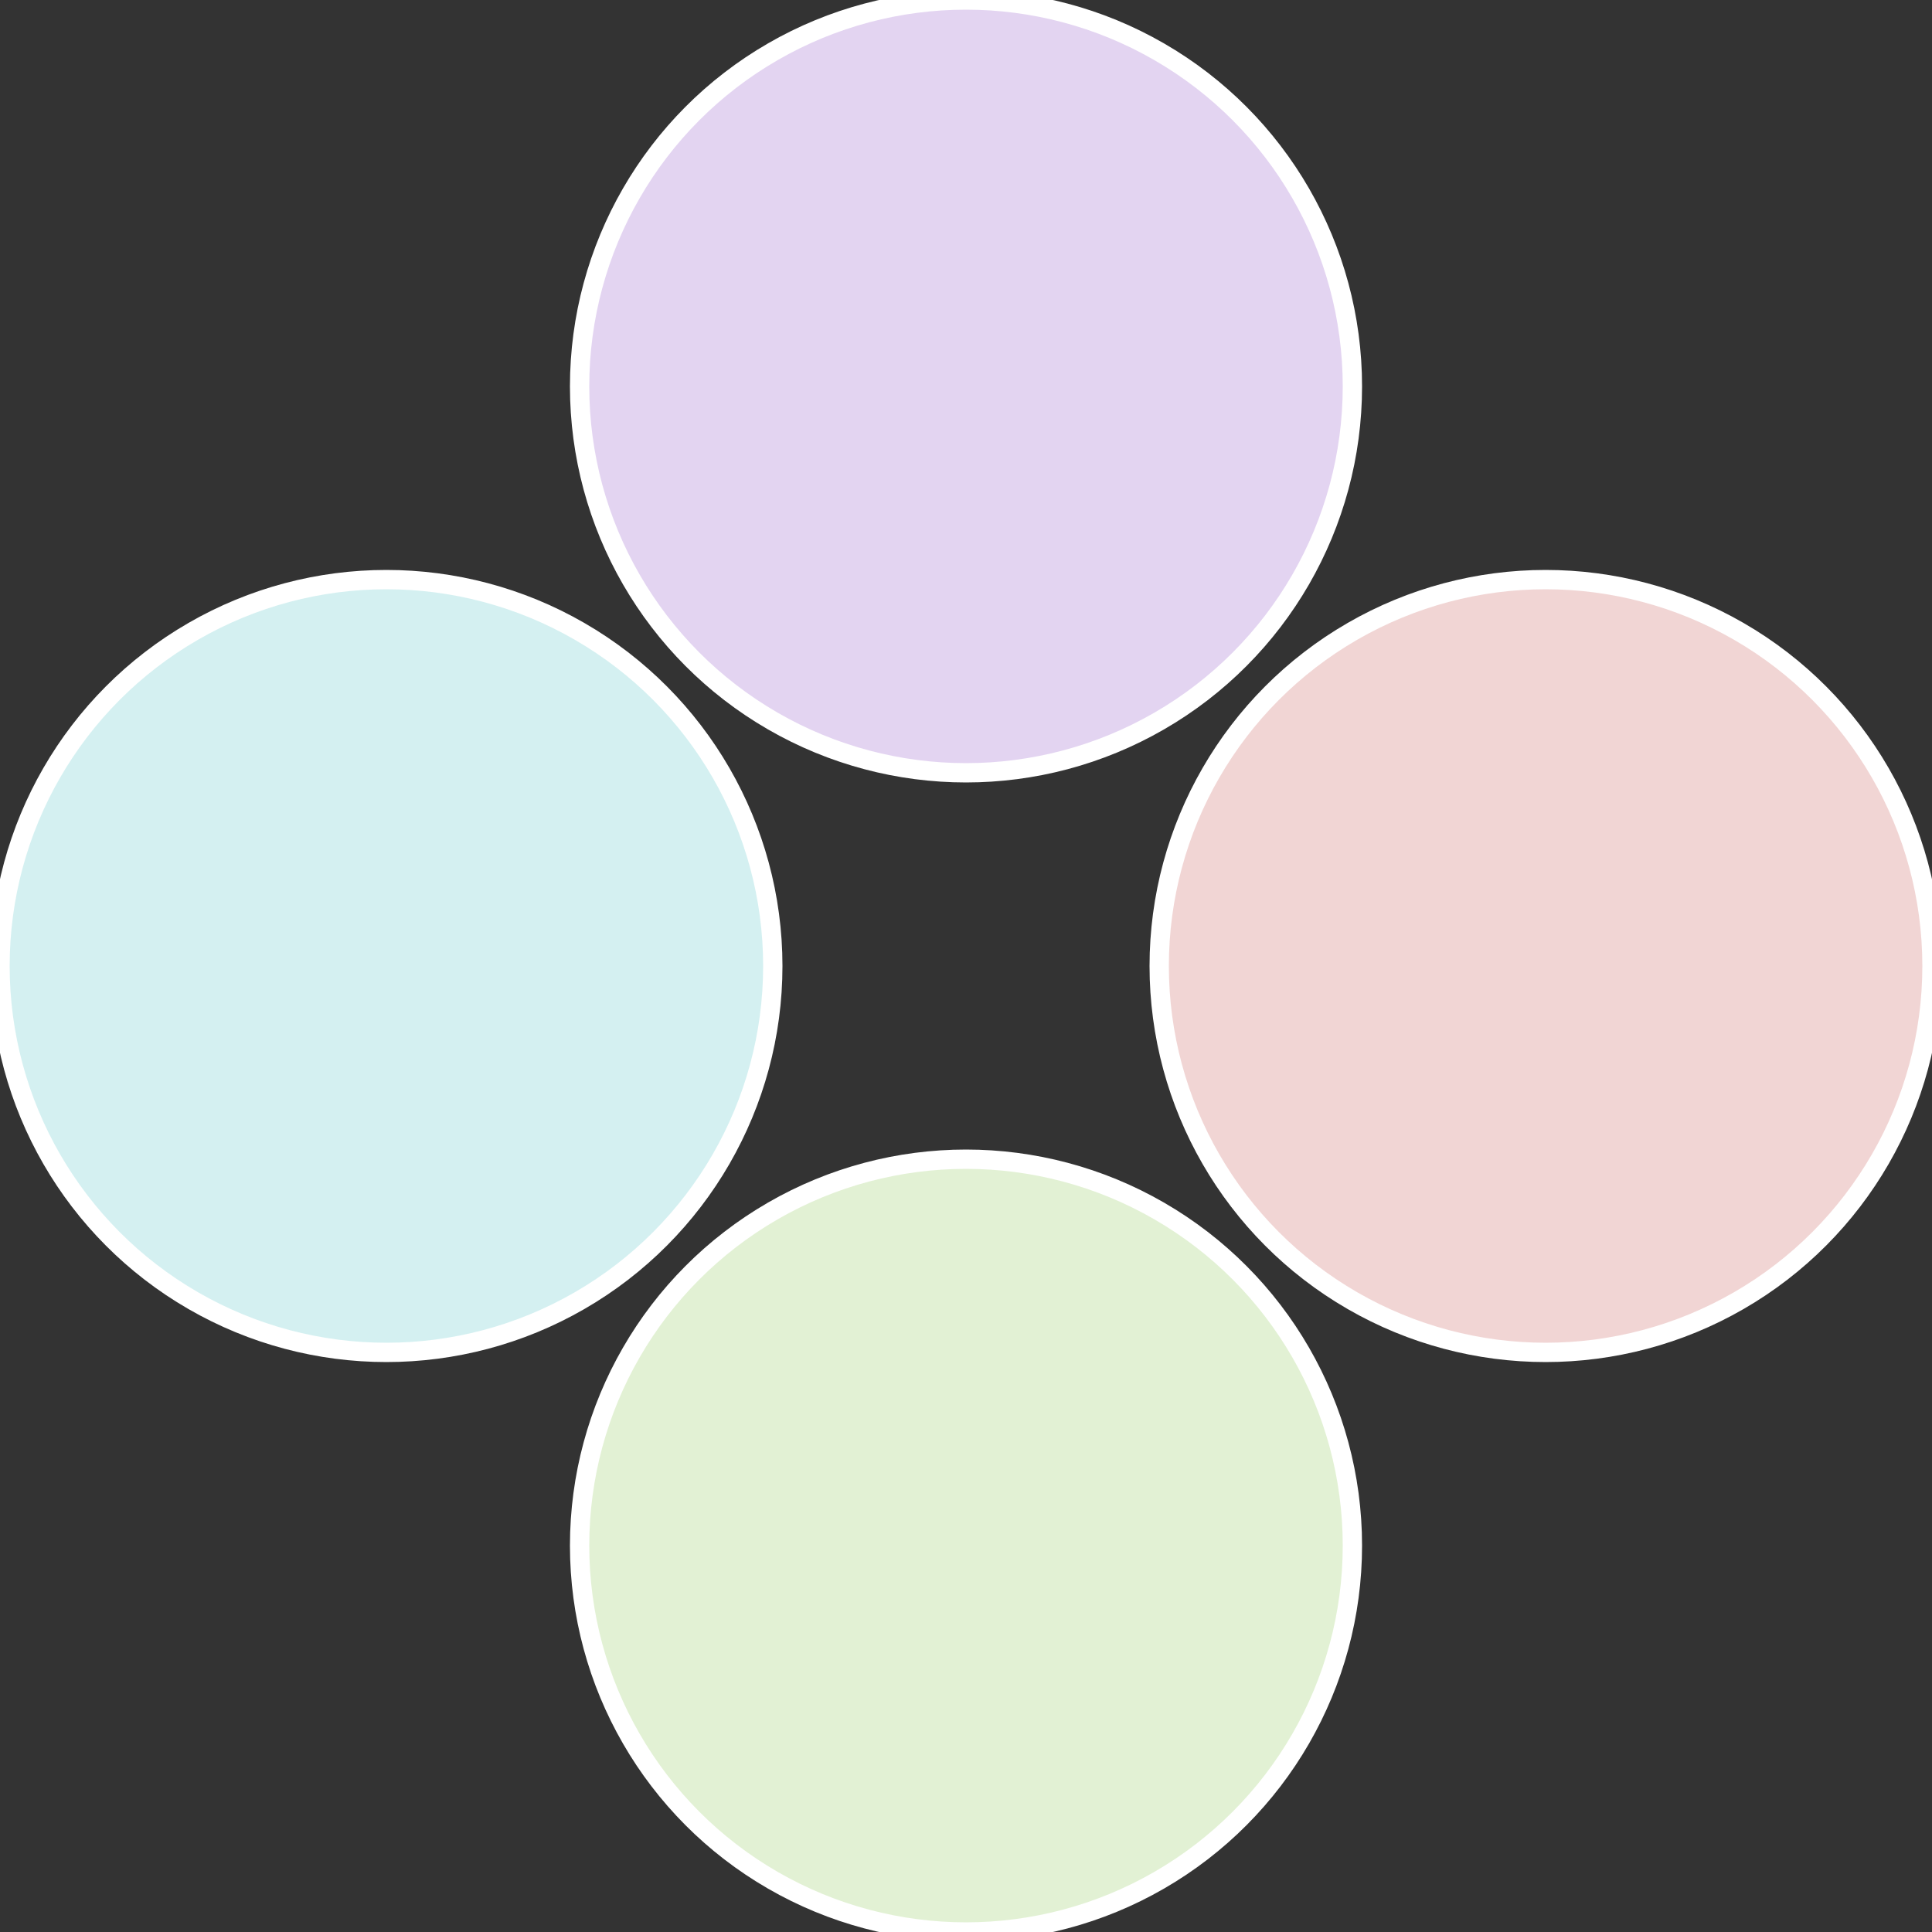
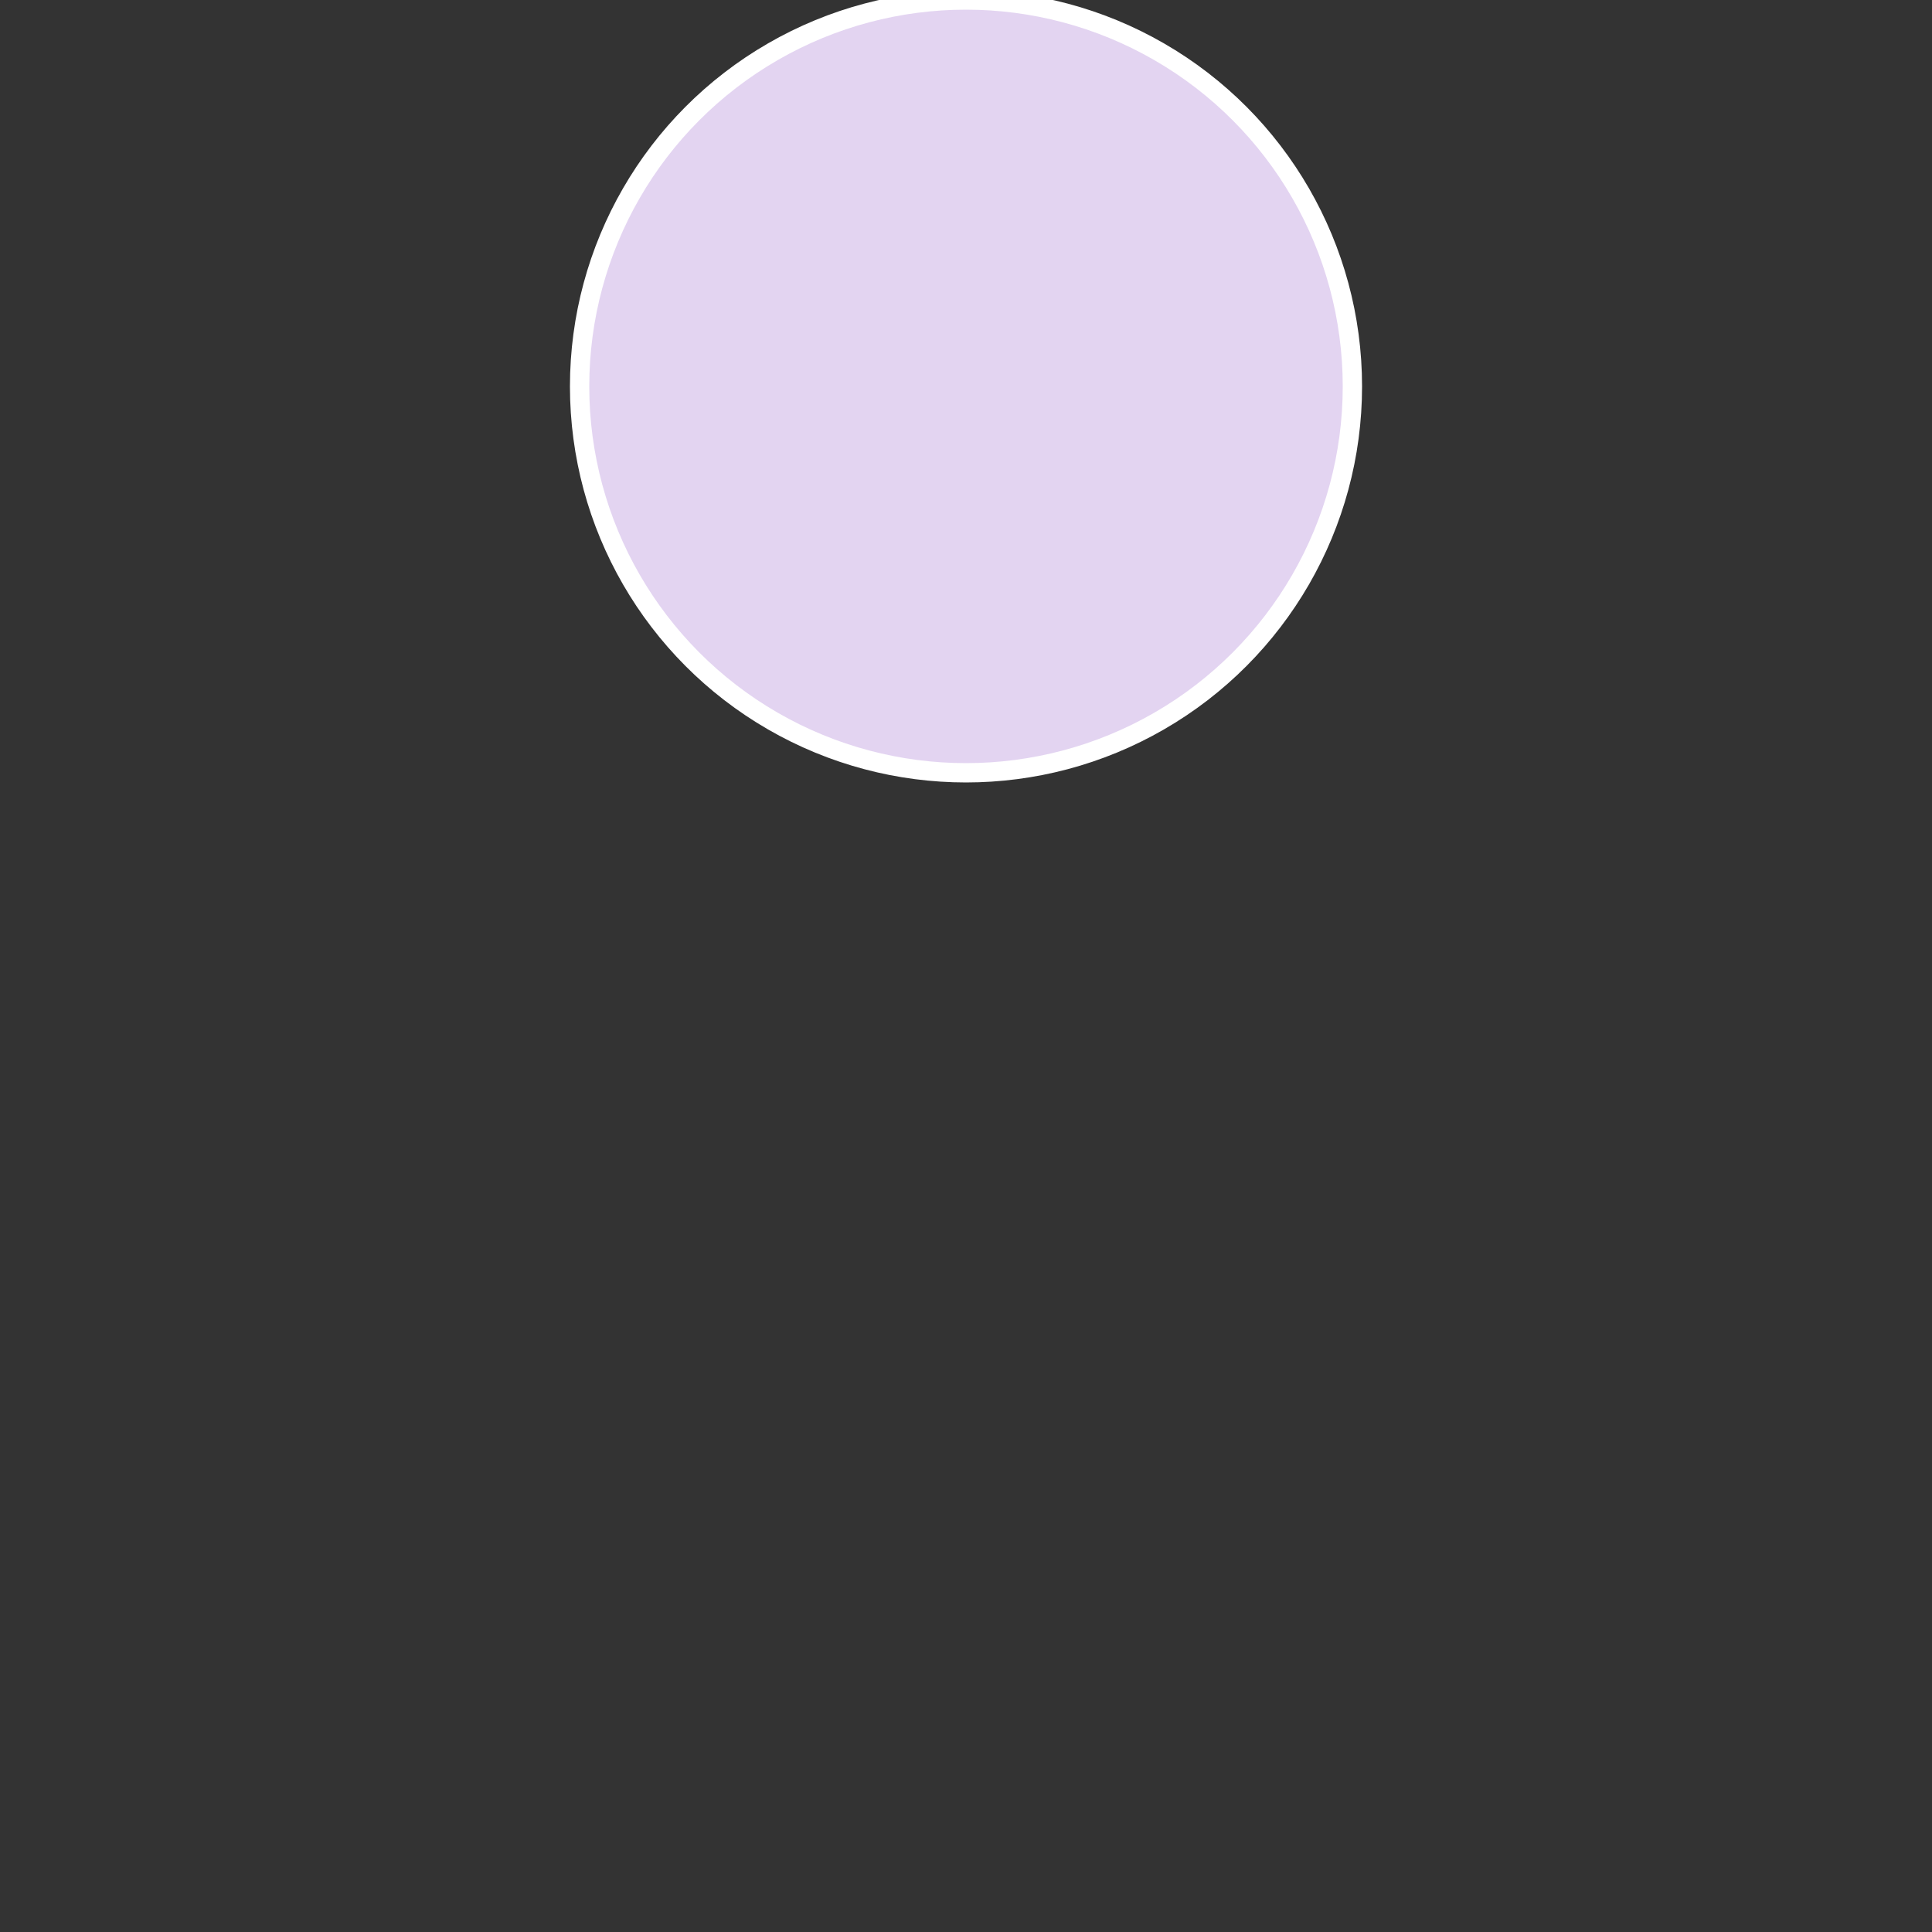
<svg xmlns="http://www.w3.org/2000/svg" width="500" height="500" viewBox="-1 -1 2 2">
  <rect x="-1" y="-1" width="2" height="2" fill="#333333" stroke="none" />
-   <circle cx="0.6" cy="0" r="0.4" fill="#f1d5d4" stroke="#fff" stroke-width="1%" />
-   <circle cx="3.6739403974421E-17" cy="0.6" r="0.4" fill="#e2f1d4" stroke="#fff" stroke-width="1%" />
-   <circle cx="-0.6" cy="7.3478807948841E-17" r="0.4" fill="#d4f0f1" stroke="#fff" stroke-width="1%" />
  <circle cx="-1.1021821192326E-16" cy="-0.6" r="0.4" fill="#e3d4f1" stroke="#fff" stroke-width="1%" />
</svg>